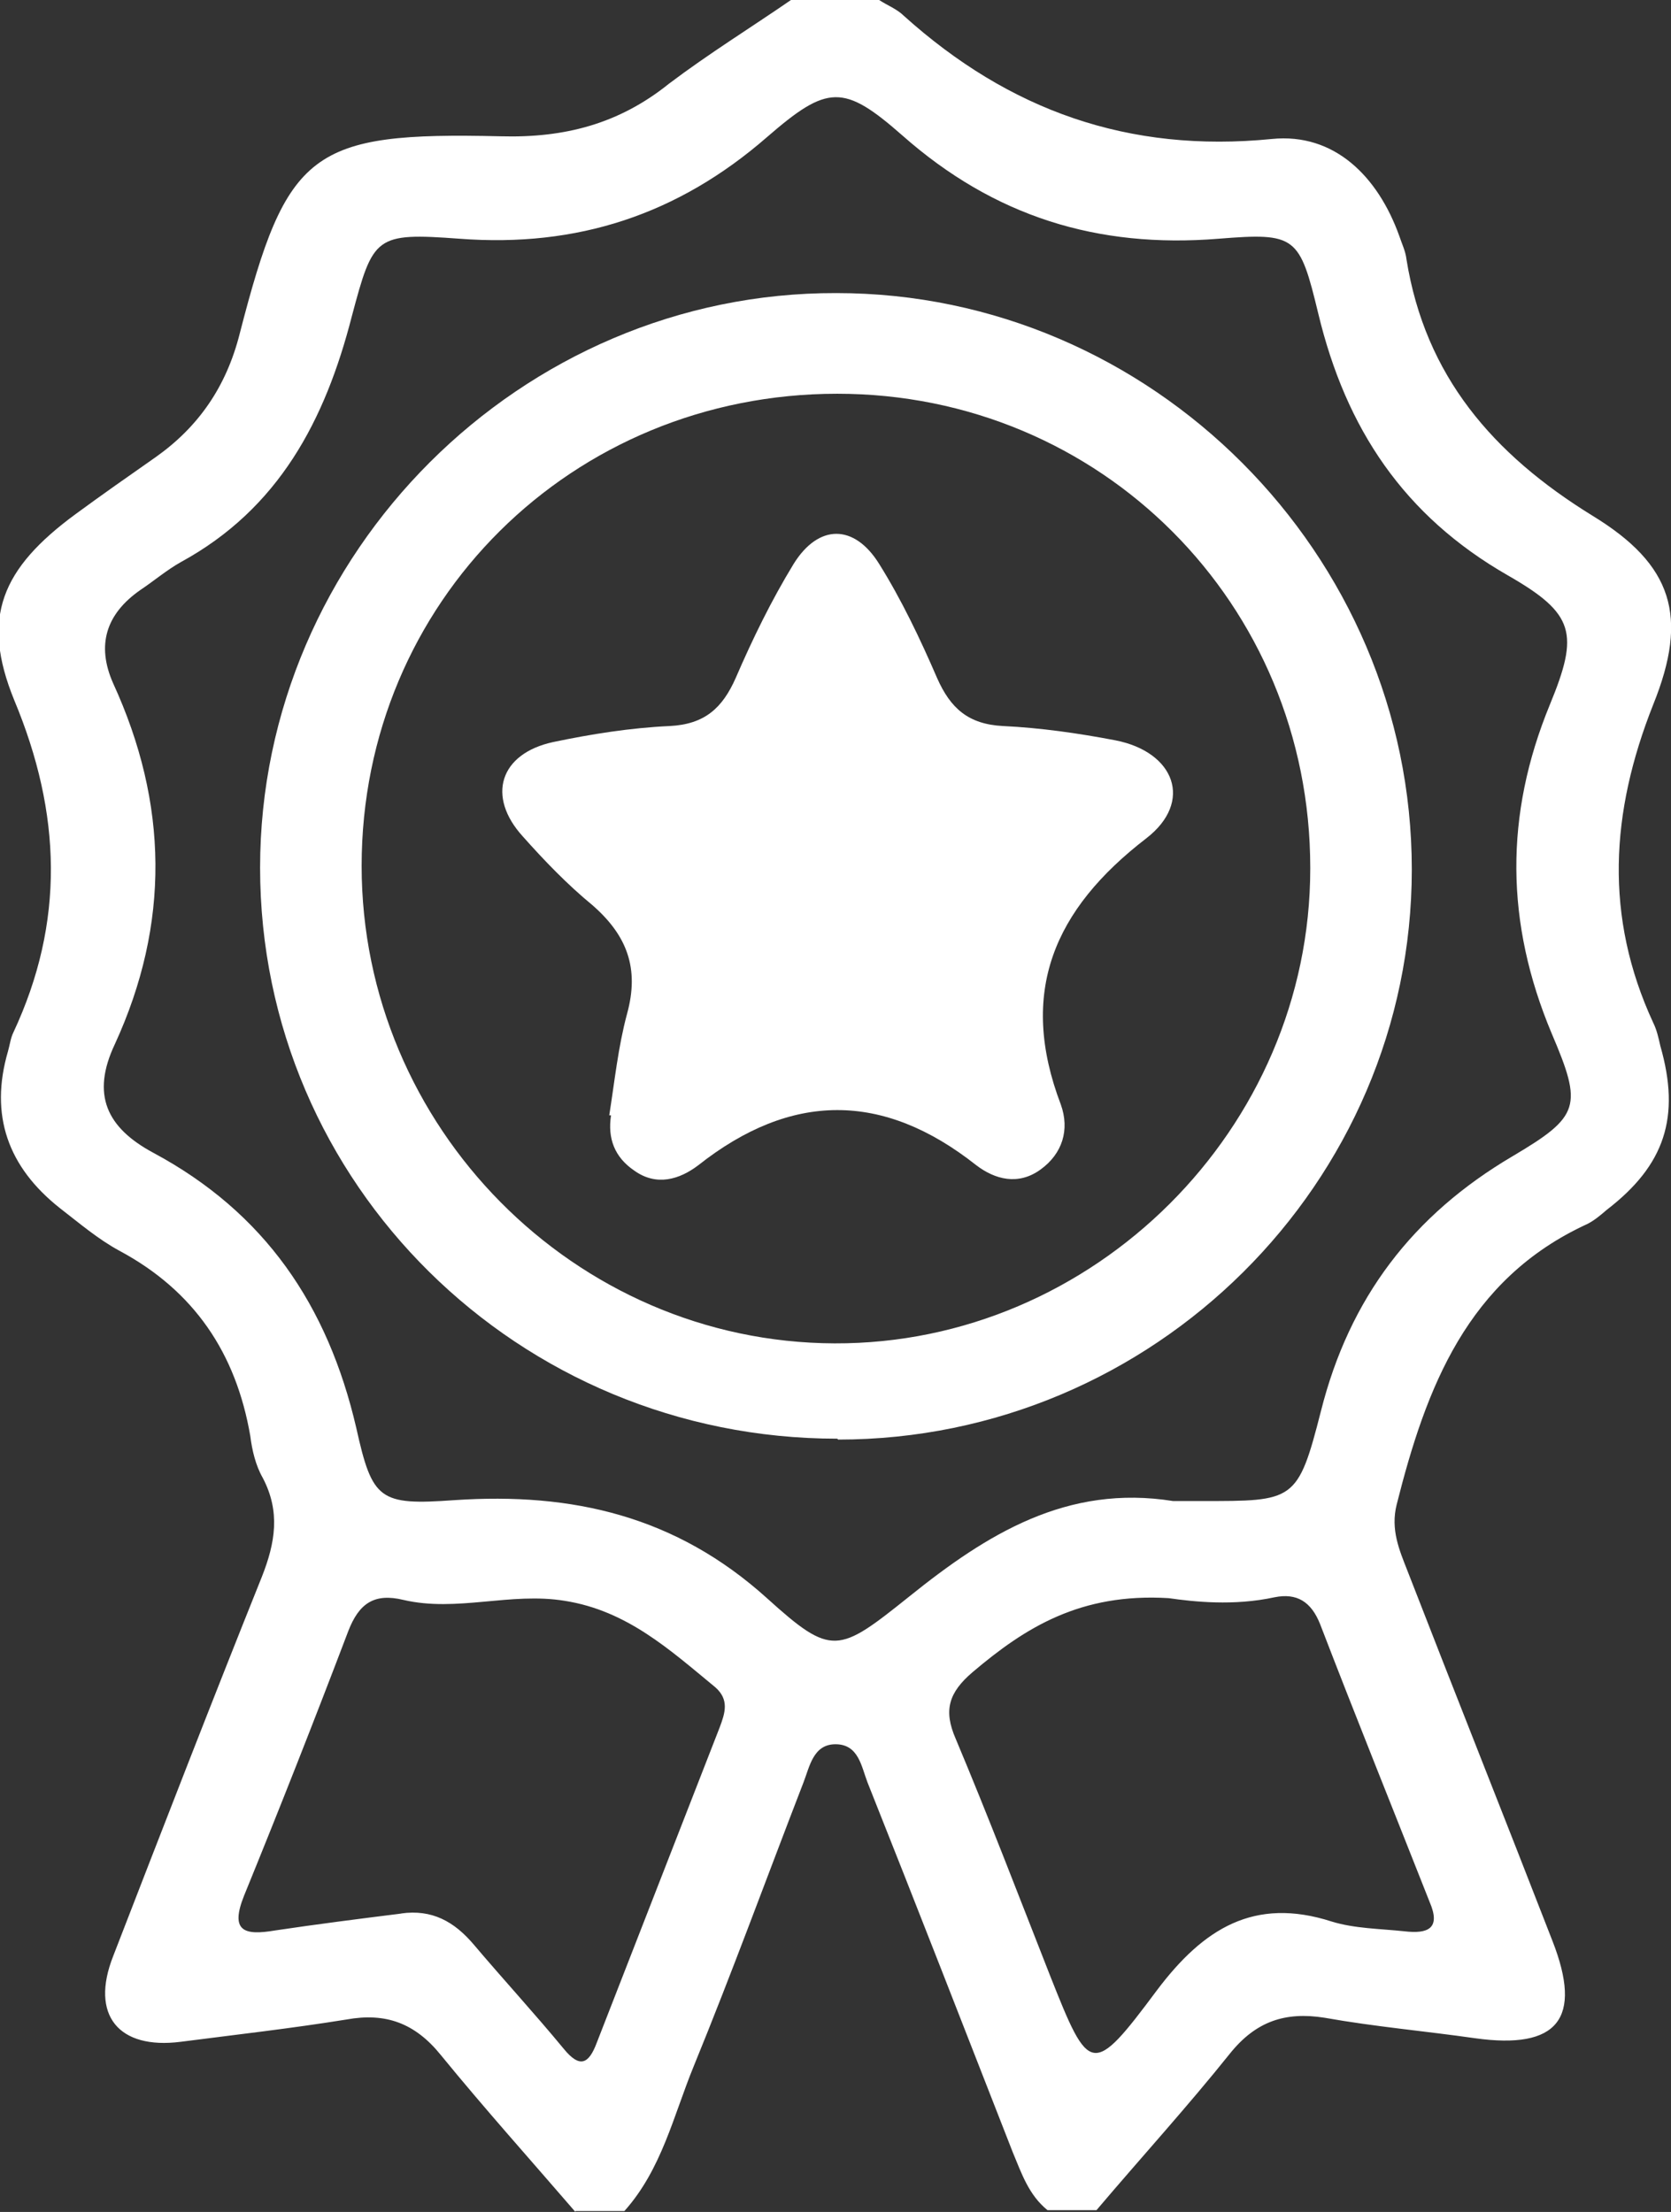
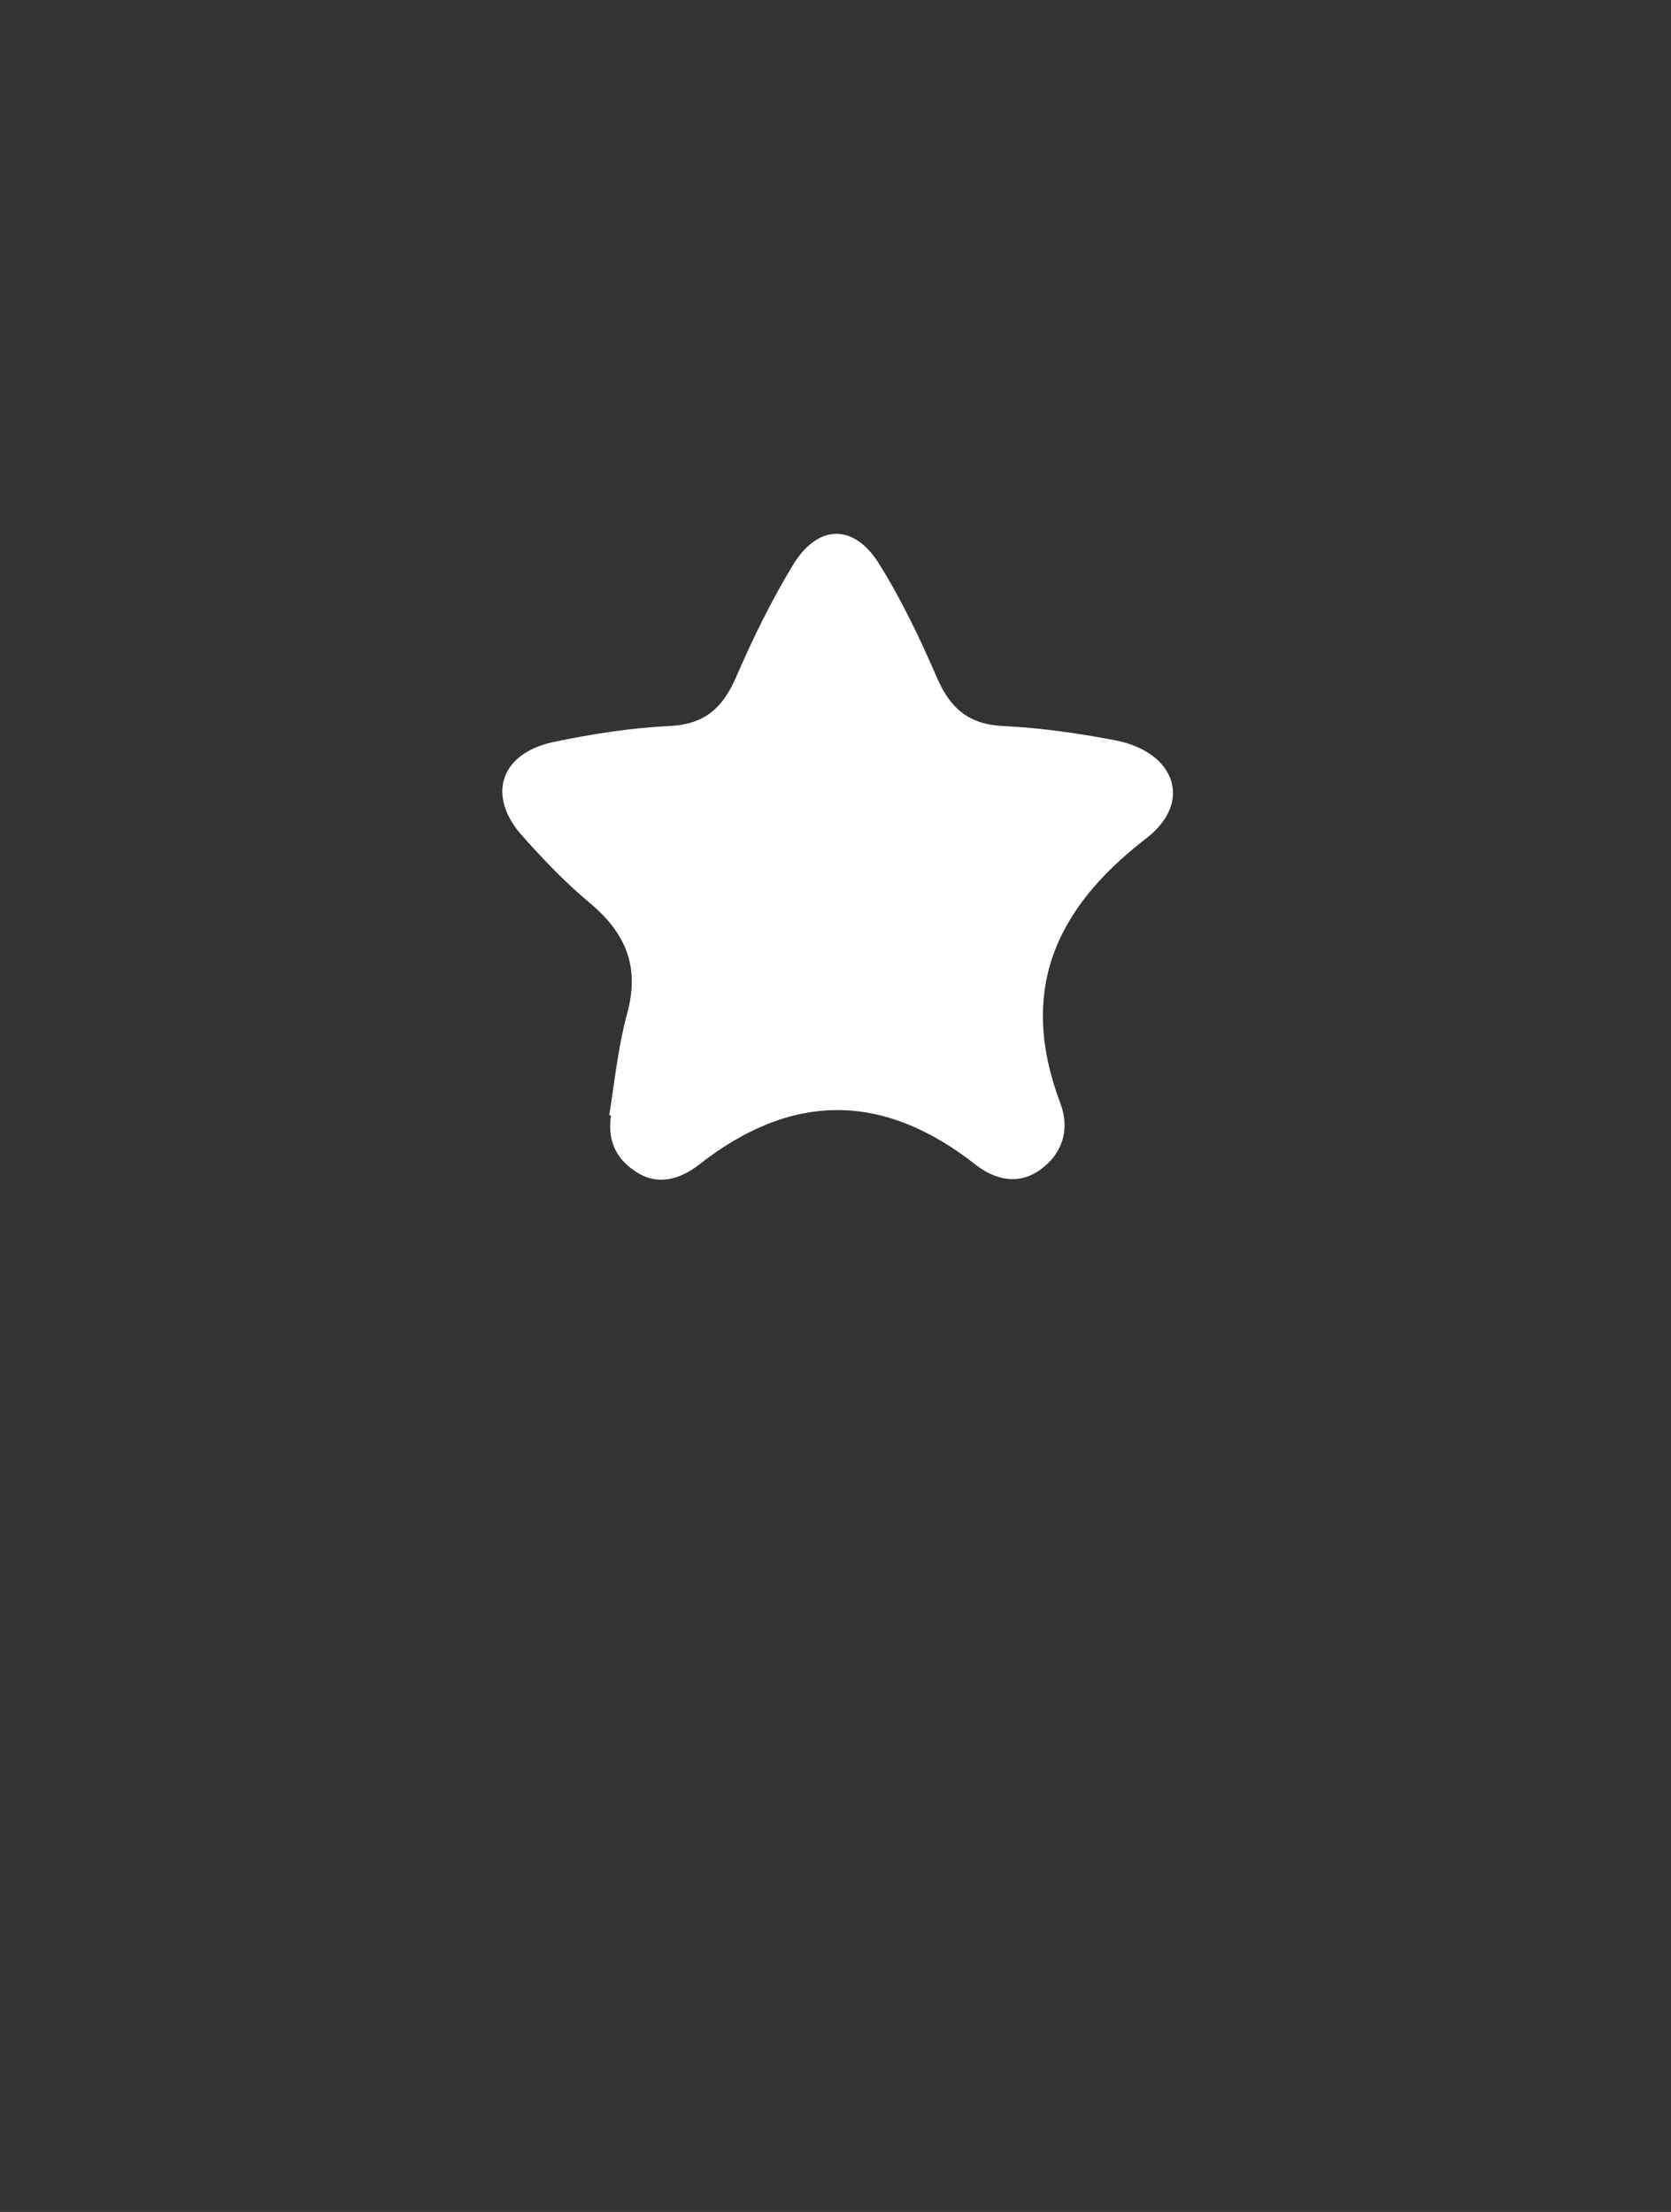
<svg xmlns="http://www.w3.org/2000/svg" id="Capa_2" data-name="Capa 2" viewBox="0 0 18.76 24.83">
  <rect x="0" y="0" width="18.76" height="24.83" fill="#333333" stroke="none" />
  <defs>
    <style>
      .cls-1 {
        fill: #fff;
        stroke-width: 0px;
      }
    </style>
  </defs>
  <g id="Capa_1-2" data-name="Capa 1">
    <g>
-       <path class="cls-1" d="m6.46,24.83c-.5-.58-1.02-1.16-1.51-1.76-.29-.36-.62-.48-1.06-.4-.62.1-1.24.17-1.86.25-.7.09-1.02-.3-.76-.96.55-1.42,1.1-2.84,1.67-4.26.15-.38.21-.73.01-1.11-.08-.14-.12-.31-.14-.47-.16-.93-.63-1.63-1.47-2.08-.24-.13-.45-.31-.67-.48-.58-.46-.79-1.04-.58-1.76.02-.07.03-.15.06-.21.58-1.24.54-2.46.01-3.73-.38-.93-.14-1.48.69-2.09.3-.22.6-.43.9-.64.48-.34.79-.79.94-1.38.53-2.06.8-2.27,2.93-2.22.72.02,1.33-.14,1.89-.59C7.96.6,8.43.31,8.88,0c.33,0,.66,0,.99,0,.09.06.2.1.28.18,1.18,1.06,2.52,1.54,4.13,1.38.7-.07,1.19.42,1.43,1.09.03.09.07.17.08.26.21,1.31.97,2.19,2.09,2.88.9.55,1.08,1.13.68,2.12-.48,1.21-.55,2.38,0,3.57.04.08.06.17.08.26.23.8.05,1.34-.6,1.84-.07.06-.14.12-.22.16-1.35.62-1.81,1.84-2.14,3.15-.07.28.03.51.12.74.54,1.39,1.09,2.77,1.63,4.16.34.87.06,1.22-.87,1.09-.56-.08-1.13-.13-1.69-.23-.44-.07-.77.04-1.06.4-.48.6-1,1.17-1.5,1.76h-.55c-.21-.17-.29-.41-.39-.65-.54-1.38-1.08-2.77-1.63-4.15-.07-.18-.1-.43-.36-.43-.25,0-.29.25-.36.43-.41,1.06-.8,2.13-1.23,3.18-.23.56-.36,1.16-.78,1.63h-.55Zm6.7-7.98c.11,0,.22,0,.33,0,1.04,0,1.08.01,1.34-1.01.32-1.27,1.03-2.2,2.15-2.86.76-.45.79-.56.44-1.38-.52-1.24-.53-2.45-.02-3.69.33-.8.28-1.02-.47-1.45-1.17-.67-1.82-1.65-2.13-2.94-.21-.87-.25-.91-1.12-.84-1.36.11-2.52-.25-3.55-1.16-.66-.58-.84-.57-1.52.02-1,.87-2.13,1.24-3.45,1.14-.95-.07-.97-.03-1.21.87-.3,1.17-.82,2.16-1.92,2.76-.16.09-.3.21-.45.31-.39.27-.5.62-.31,1.05.62,1.35.64,2.7.02,4.05-.27.57-.09.94.43,1.22,1.25.67,1.96,1.71,2.28,3.09.18.81.26.87,1.1.81,1.33-.09,2.49.18,3.51,1.1.73.66.8.62,1.6-.02.87-.7,1.77-1.26,2.96-1.07Zm-.04,1.09c-.99-.06-1.61.33-2.2.83-.27.23-.33.43-.19.75.37.88.71,1.77,1.06,2.66.44,1.11.47,1.14,1.2.16.52-.69,1.09-1.05,1.96-.77.26.08.54.08.82.11.26.03.41-.03.28-.33-.41-1.04-.83-2.08-1.23-3.12-.1-.25-.26-.35-.51-.3-.46.1-.91.05-1.19.01Zm-8.62,3.54c.35-.05.6.09.82.35.33.39.68.77,1.01,1.17.18.22.28.17.37-.07.46-1.18.92-2.36,1.38-3.54.06-.16.11-.31-.05-.45-.51-.42-.99-.86-1.69-.97-.61-.1-1.21.13-1.81-.01-.33-.08-.5.04-.62.35-.38,1-.77,1.99-1.17,2.97-.16.4,0,.45.35.39.47-.07.94-.13,1.42-.19Z" />
-       <path class="cls-1" d="m9.4,16.15c-3.58,0-6.48-2.86-6.48-6.41,0-3.53,2.93-6.46,6.47-6.45,3.54,0,6.46,2.93,6.46,6.47,0,3.52-2.9,6.4-6.44,6.4Zm5.31-6.41c0-2.96-2.35-5.32-5.31-5.32-2.98,0-5.34,2.34-5.34,5.3,0,2.93,2.39,5.35,5.31,5.36,2.91.01,5.34-2.41,5.34-5.33Z" />
      <path class="cls-1" d="m6.84,12.52c.06-.38.1-.77.2-1.14.14-.51,0-.88-.39-1.22-.28-.23-.54-.5-.78-.77-.41-.45-.26-.93.34-1.06.43-.09.87-.16,1.31-.18.39-.02.59-.2.74-.54.19-.44.4-.87.65-1.28.28-.45.68-.45.96,0,.25.4.46.84.65,1.28.15.34.35.52.74.54.42.02.84.08,1.26.16.67.13.88.69.35,1.1-1.04.8-1.44,1.73-.96,2.99.1.28.02.55-.23.73-.25.18-.51.11-.72-.05-1.05-.83-2.08-.82-3.12,0-.21.16-.47.24-.72.06-.22-.15-.3-.36-.26-.62Z" />
    </g>
  </g>
</svg>